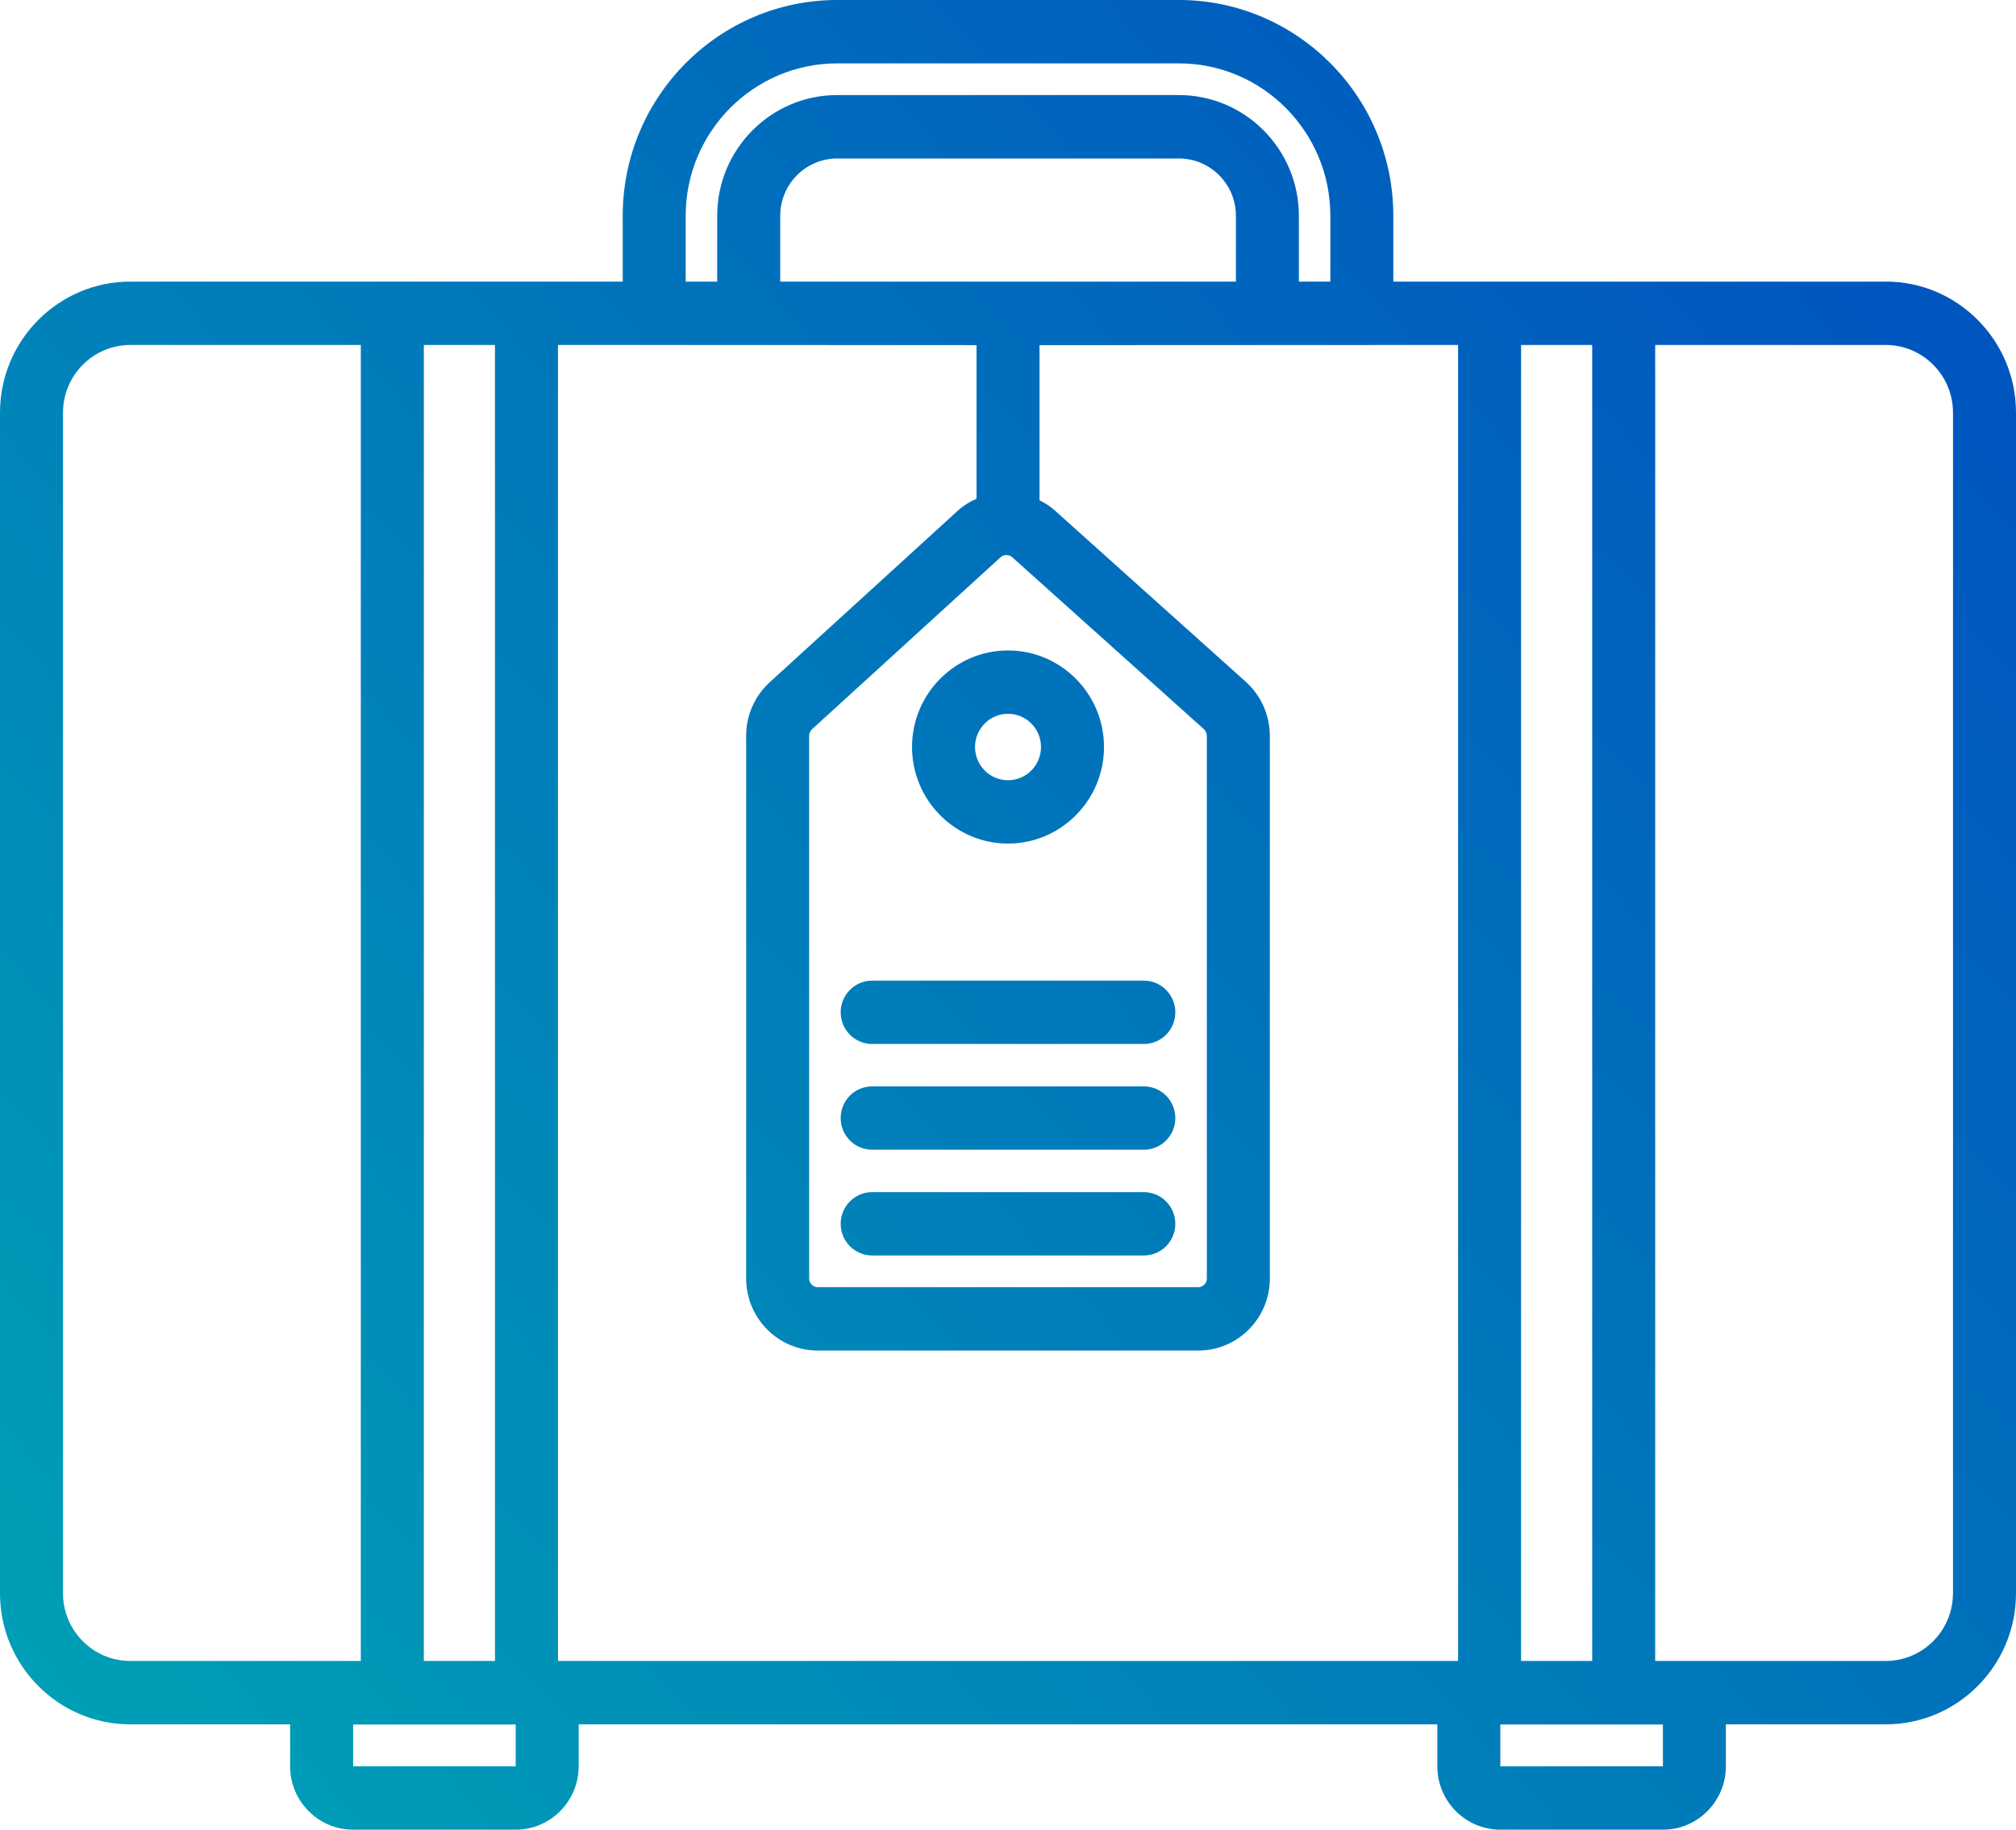
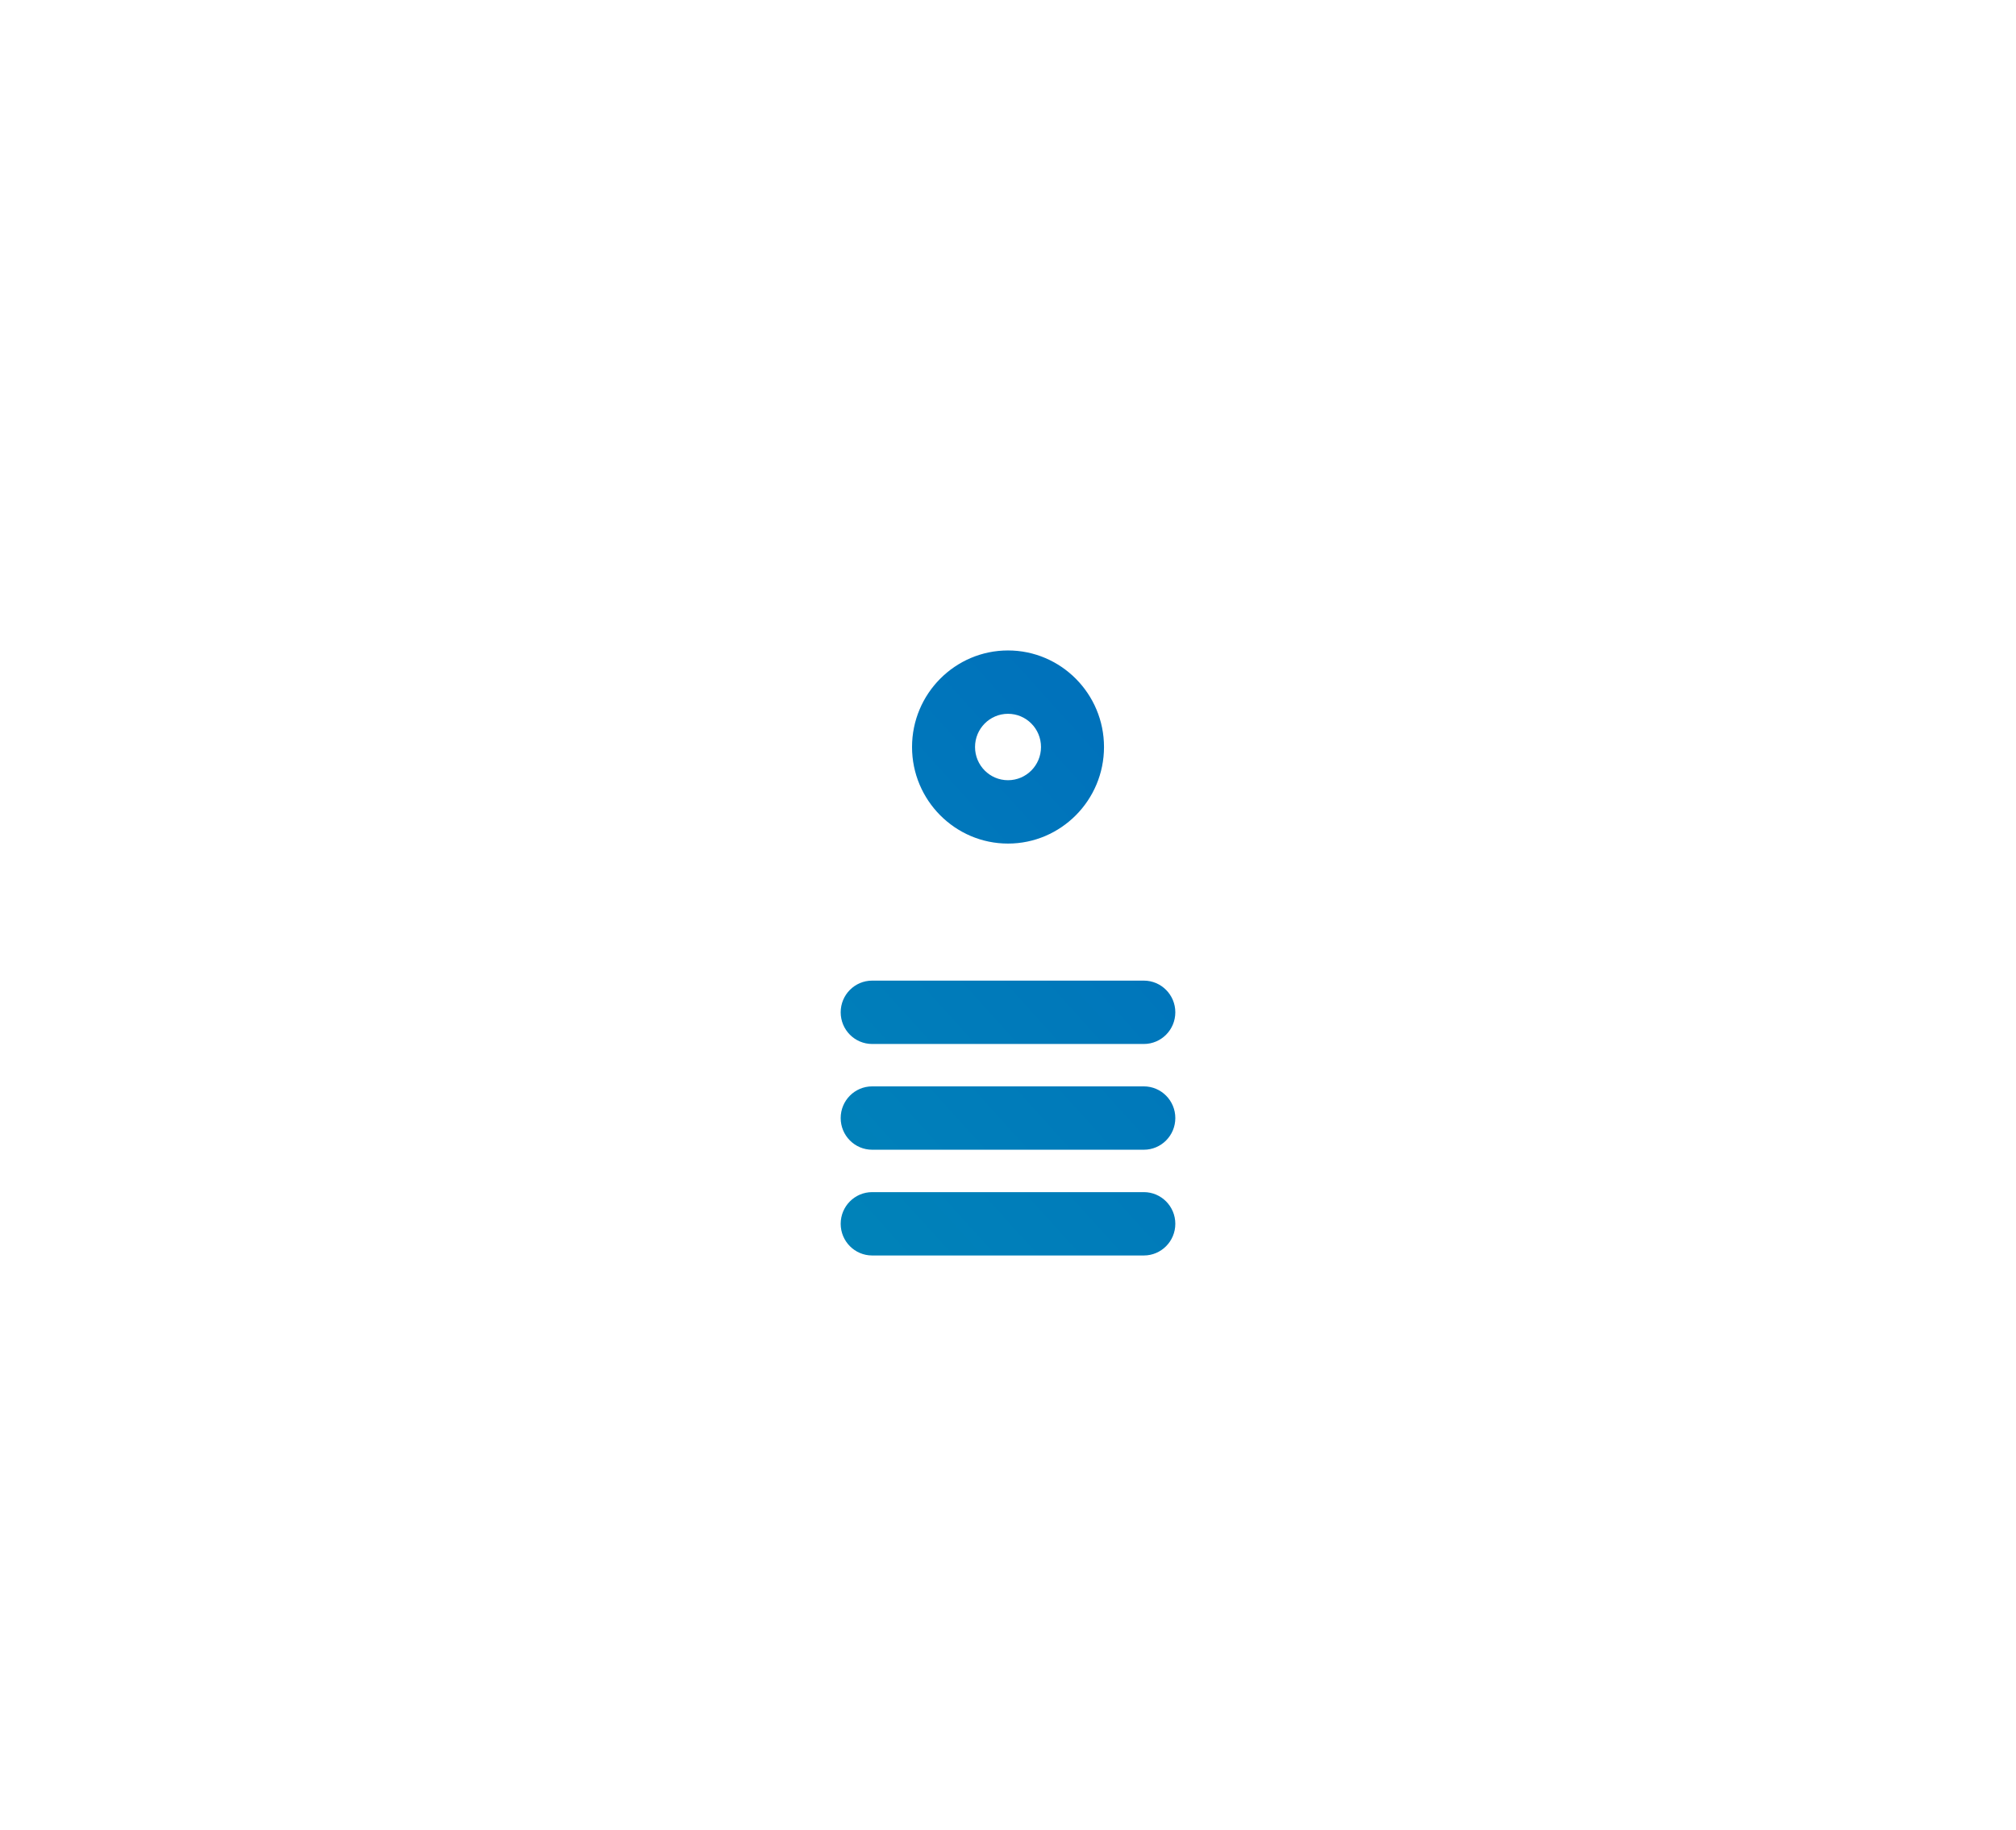
<svg xmlns="http://www.w3.org/2000/svg" width="497" height="451" viewBox="0 0 497 451" fill="none">
-   <path d="M464.885 69.415H343.49V53.182C343.49 23.857 319.777 0 290.637 0H206.382C177.232 0 153.519 23.857 153.519 53.182V69.415H32.115C14.405 69.415 0 83.898 0 101.715V392.735C0 410.542 14.405 425.035 32.115 425.035H71.524V435.375C71.524 443.993 78.489 451 87.055 451H127.124C135.69 451 142.655 443.993 142.655 435.375V425.035H354.345V435.375C354.345 443.993 361.31 451 369.876 451H409.944C418.511 451 425.476 443.993 425.476 435.375V425.035H464.885C482.595 425.035 497 410.542 497 392.735V101.715C497 83.898 482.604 69.406 464.894 69.406L464.885 69.415ZM127.133 435.384H87.055V425.072H127.133V435.384ZM409.954 435.384H369.876V425.072H409.954V435.384ZM392.519 409.41H374.983V85.04H392.519V409.41ZM137.557 409.41V85.031C148.11 85.031 99.338 85.013 240.739 85.068V122.929C239.146 123.638 237.618 124.531 236.282 125.737L189.77 168.156C186.073 171.526 183.95 176.314 183.95 181.304V315.144C183.95 324.931 191.866 332.896 201.595 332.896H295.414C305.143 332.896 313.05 324.941 313.05 315.144V181.405C313.05 176.351 310.936 171.526 307.193 168.119L259.83 125.636C258.741 124.678 257.524 123.951 256.27 123.316V85.077C257.085 85.077 360.248 85.031 359.461 85.031V409.41H137.557ZM104.49 85.04H122.026V409.41H104.49V85.04ZM192.351 69.415V53.182C192.351 45.393 198.648 39.067 206.382 39.067H290.646C298.389 39.067 304.685 45.402 304.685 53.182V69.415H192.351ZM246.67 137.357C247.173 136.906 247.713 136.814 248.079 136.814C248.463 136.814 249.049 136.924 249.562 137.366L296.824 179.757C297.272 180.172 297.519 180.752 297.519 181.415V315.153C297.519 316.304 296.558 317.28 295.414 317.28H201.595C200.451 317.28 199.481 316.313 199.481 315.153V181.304C199.481 180.733 199.746 180.153 200.195 179.739L246.67 137.357ZM169.041 53.182C169.041 32.475 185.789 15.625 206.373 15.625H290.637C311.22 15.625 327.968 32.475 327.968 53.182V69.415H320.207V53.182C320.207 36.784 306.946 23.433 290.637 23.433H206.373C190.082 23.433 176.811 36.775 176.811 53.182V69.415H169.041V53.182ZM15.531 392.735V101.715C15.531 92.517 22.972 85.031 32.115 85.031H88.95V409.41H32.115C22.972 409.41 15.531 401.933 15.531 392.726V392.735ZM481.46 392.735C481.46 401.933 474.019 409.41 464.885 409.41H408.05V85.031H464.885C474.028 85.031 481.469 92.517 481.469 101.715V392.735H481.46Z" fill="url(#paint0_linear_151_4449)" />
  <path d="M215.012 309.463H281.988C286.28 309.463 289.749 305.964 289.749 301.655C289.749 297.346 286.271 293.847 281.988 293.847H215.012C210.72 293.847 207.251 297.346 207.251 301.655C207.251 305.964 210.72 309.463 215.012 309.463Z" fill="url(#paint1_linear_151_4449)" />
-   <path d="M215.012 283.397H281.988C286.28 283.397 289.749 279.898 289.749 275.589C289.749 271.28 286.271 267.781 281.988 267.781H215.012C210.72 267.781 207.251 271.28 207.251 275.589C207.251 279.898 210.72 283.397 215.012 283.397Z" fill="url(#paint2_linear_151_4449)" />
+   <path d="M215.012 283.397H281.988C286.28 283.397 289.749 279.898 289.749 275.589C289.749 271.28 286.271 267.781 281.988 267.781H215.012C210.72 267.781 207.251 271.28 207.251 275.589C207.251 279.898 210.72 283.397 215.012 283.397" fill="url(#paint2_linear_151_4449)" />
  <path d="M215.012 257.33H281.988C286.28 257.33 289.749 253.831 289.749 249.522C289.749 245.213 286.271 241.714 281.988 241.714H215.012C210.72 241.714 207.251 245.213 207.251 249.522C207.251 253.831 210.72 257.33 215.012 257.33Z" fill="url(#paint3_linear_151_4449)" />
  <path d="M248.5 207.932C261.551 207.932 272.168 197.251 272.168 184.131C272.168 171.01 261.551 160.33 248.5 160.33C235.449 160.33 224.842 171.01 224.842 184.131C224.842 197.251 235.458 207.932 248.5 207.932ZM248.5 175.945C252.994 175.945 256.636 179.61 256.636 184.131C256.636 188.652 252.994 192.316 248.5 192.316C244.006 192.316 240.373 188.652 240.373 184.131C240.373 179.61 244.015 175.945 248.5 175.945Z" fill="url(#paint4_linear_151_4449)" />
  <defs>
    <linearGradient id="paint0_linear_151_4449" x1="-1.75801e-06" y1="451.009" x2="497.731" y2="0.809" gradientUnits="userSpaceOnUse">
      <stop stop-color="#00A3B5" />
      <stop offset="1" stop-color="#004DC0" />
    </linearGradient>
    <linearGradient id="paint1_linear_151_4449" x1="-1.75801e-06" y1="451.009" x2="497.731" y2="0.809" gradientUnits="userSpaceOnUse">
      <stop stop-color="#00A3B5" />
      <stop offset="1" stop-color="#004DC0" />
    </linearGradient>
    <linearGradient id="paint2_linear_151_4449" x1="-1.75801e-06" y1="451.009" x2="497.731" y2="0.809" gradientUnits="userSpaceOnUse">
      <stop stop-color="#00A3B5" />
      <stop offset="1" stop-color="#004DC0" />
    </linearGradient>
    <linearGradient id="paint3_linear_151_4449" x1="-1.75801e-06" y1="451.009" x2="497.731" y2="0.809" gradientUnits="userSpaceOnUse">
      <stop stop-color="#00A3B5" />
      <stop offset="1" stop-color="#004DC0" />
    </linearGradient>
    <linearGradient id="paint4_linear_151_4449" x1="-1.75801e-06" y1="451.009" x2="497.731" y2="0.809" gradientUnits="userSpaceOnUse">
      <stop stop-color="#00A3B5" />
      <stop offset="1" stop-color="#004DC0" />
    </linearGradient>
  </defs>
</svg>